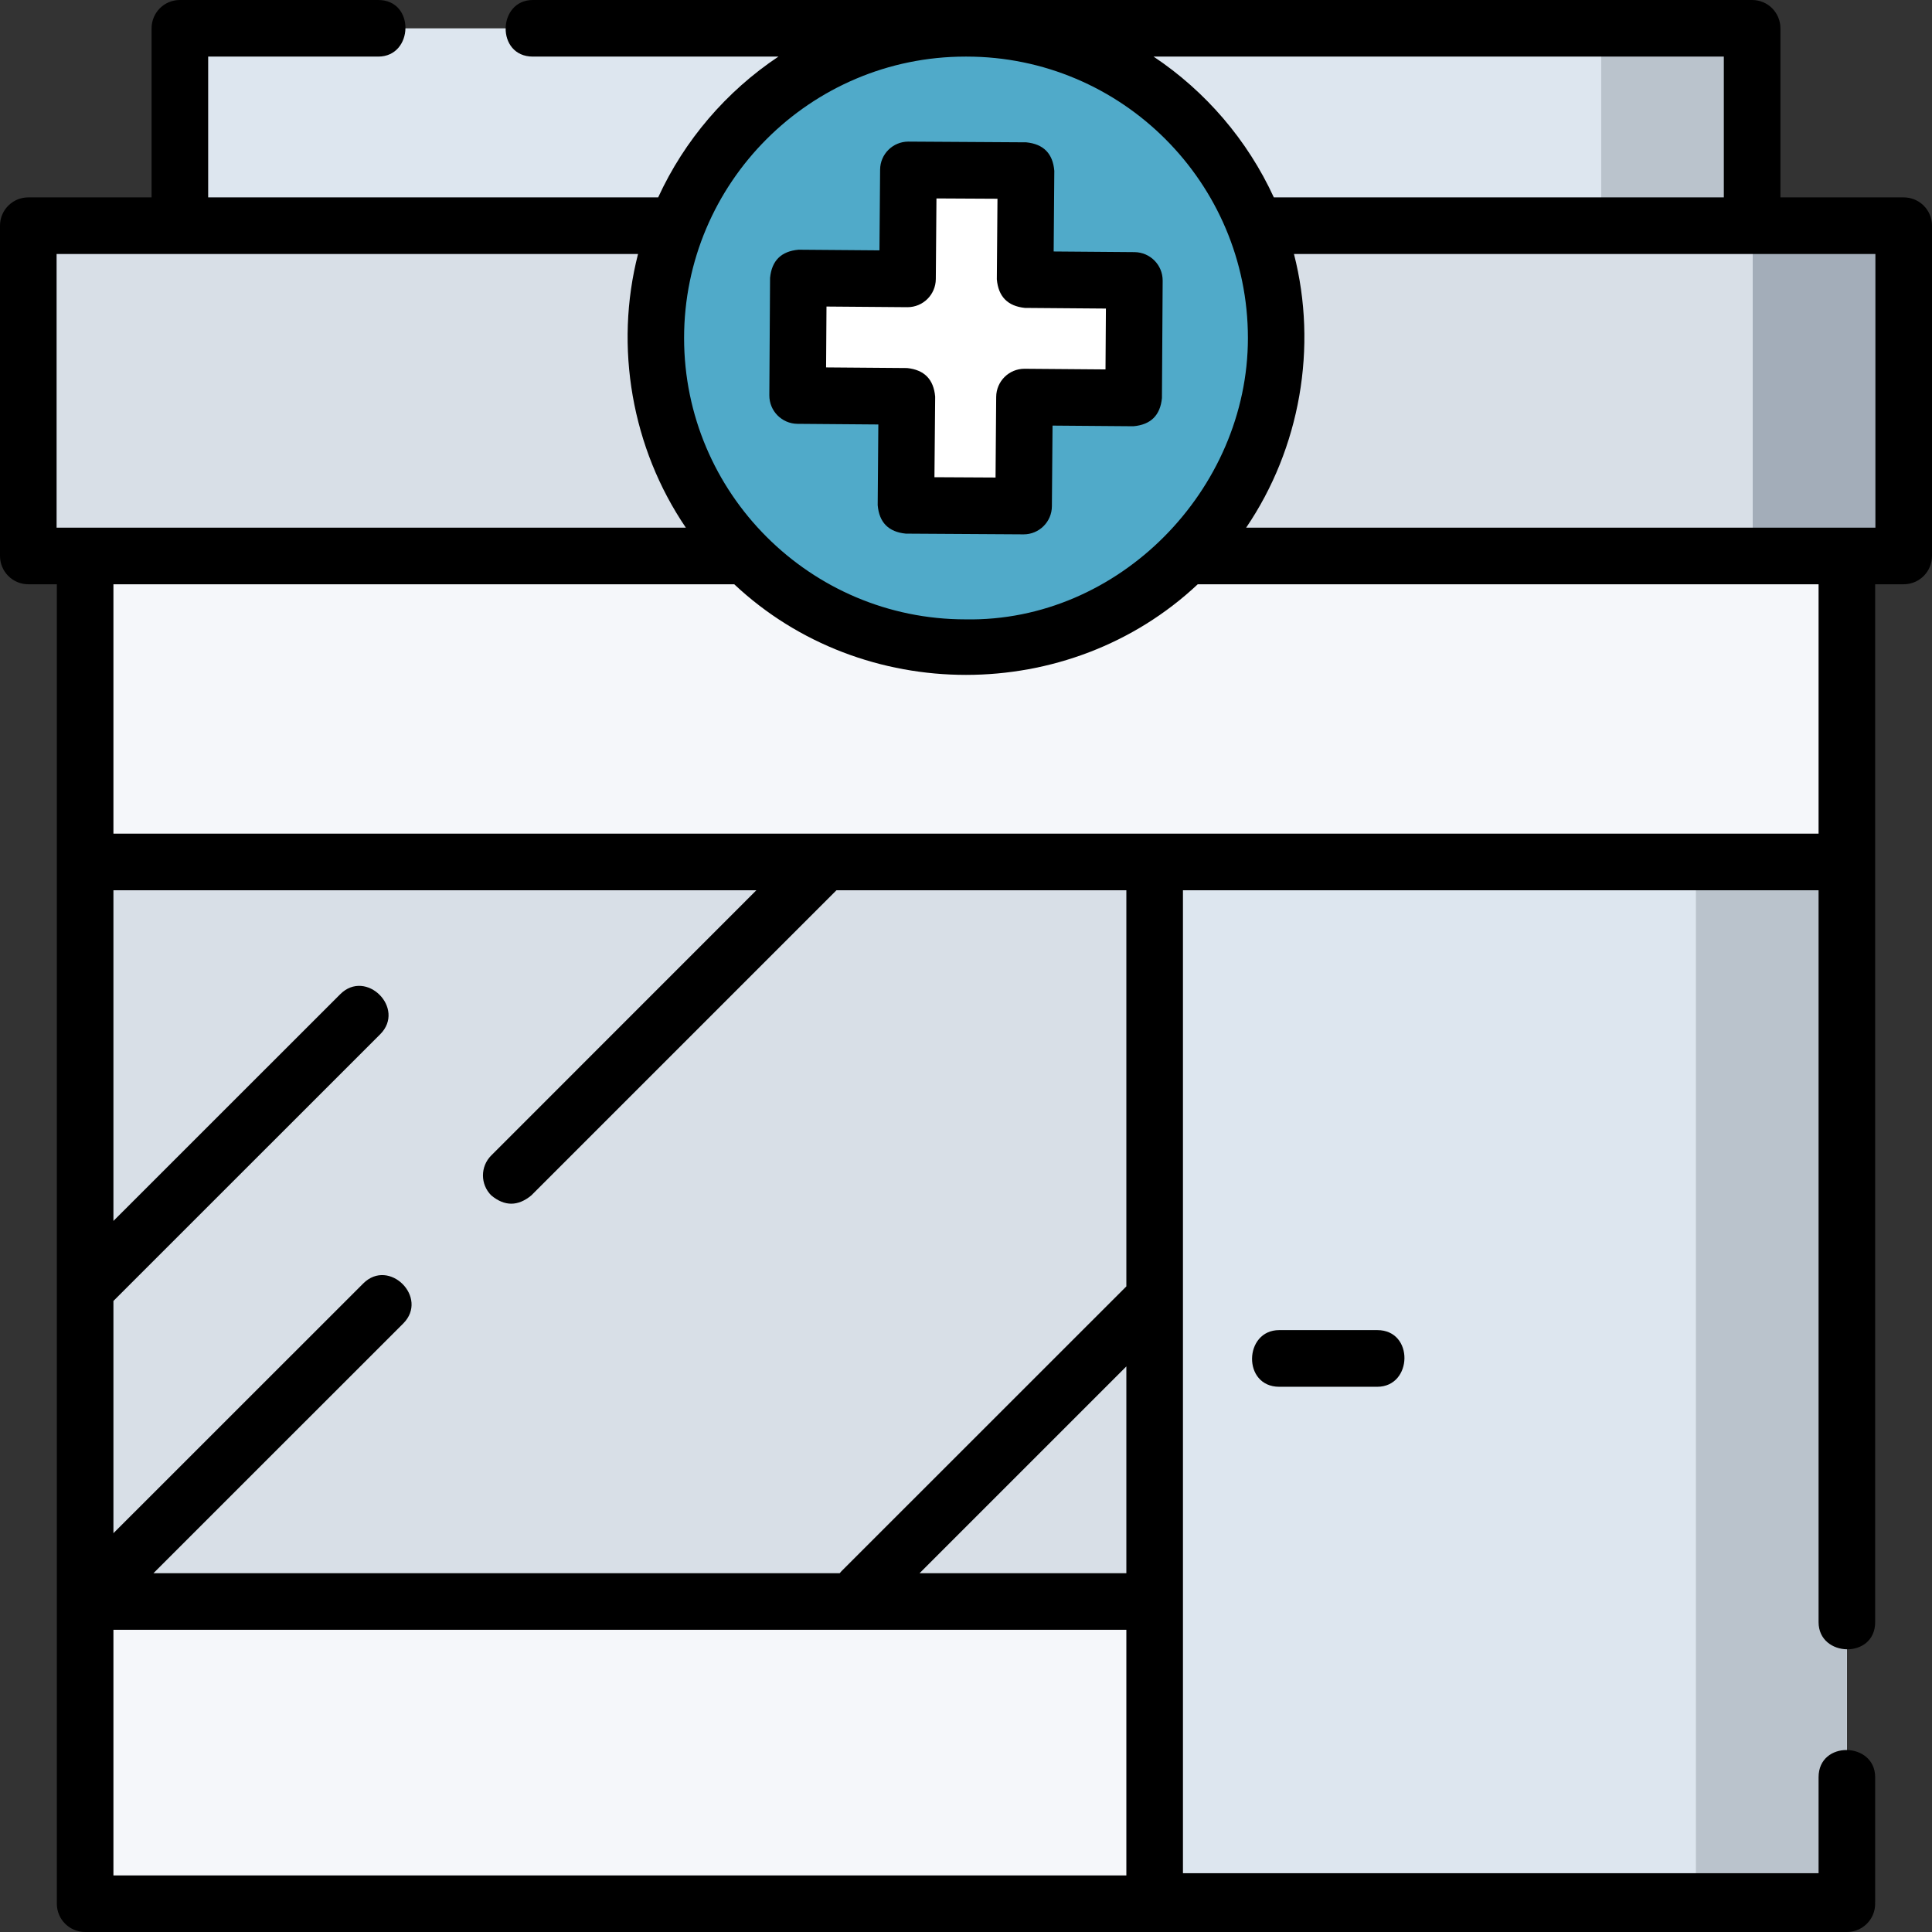
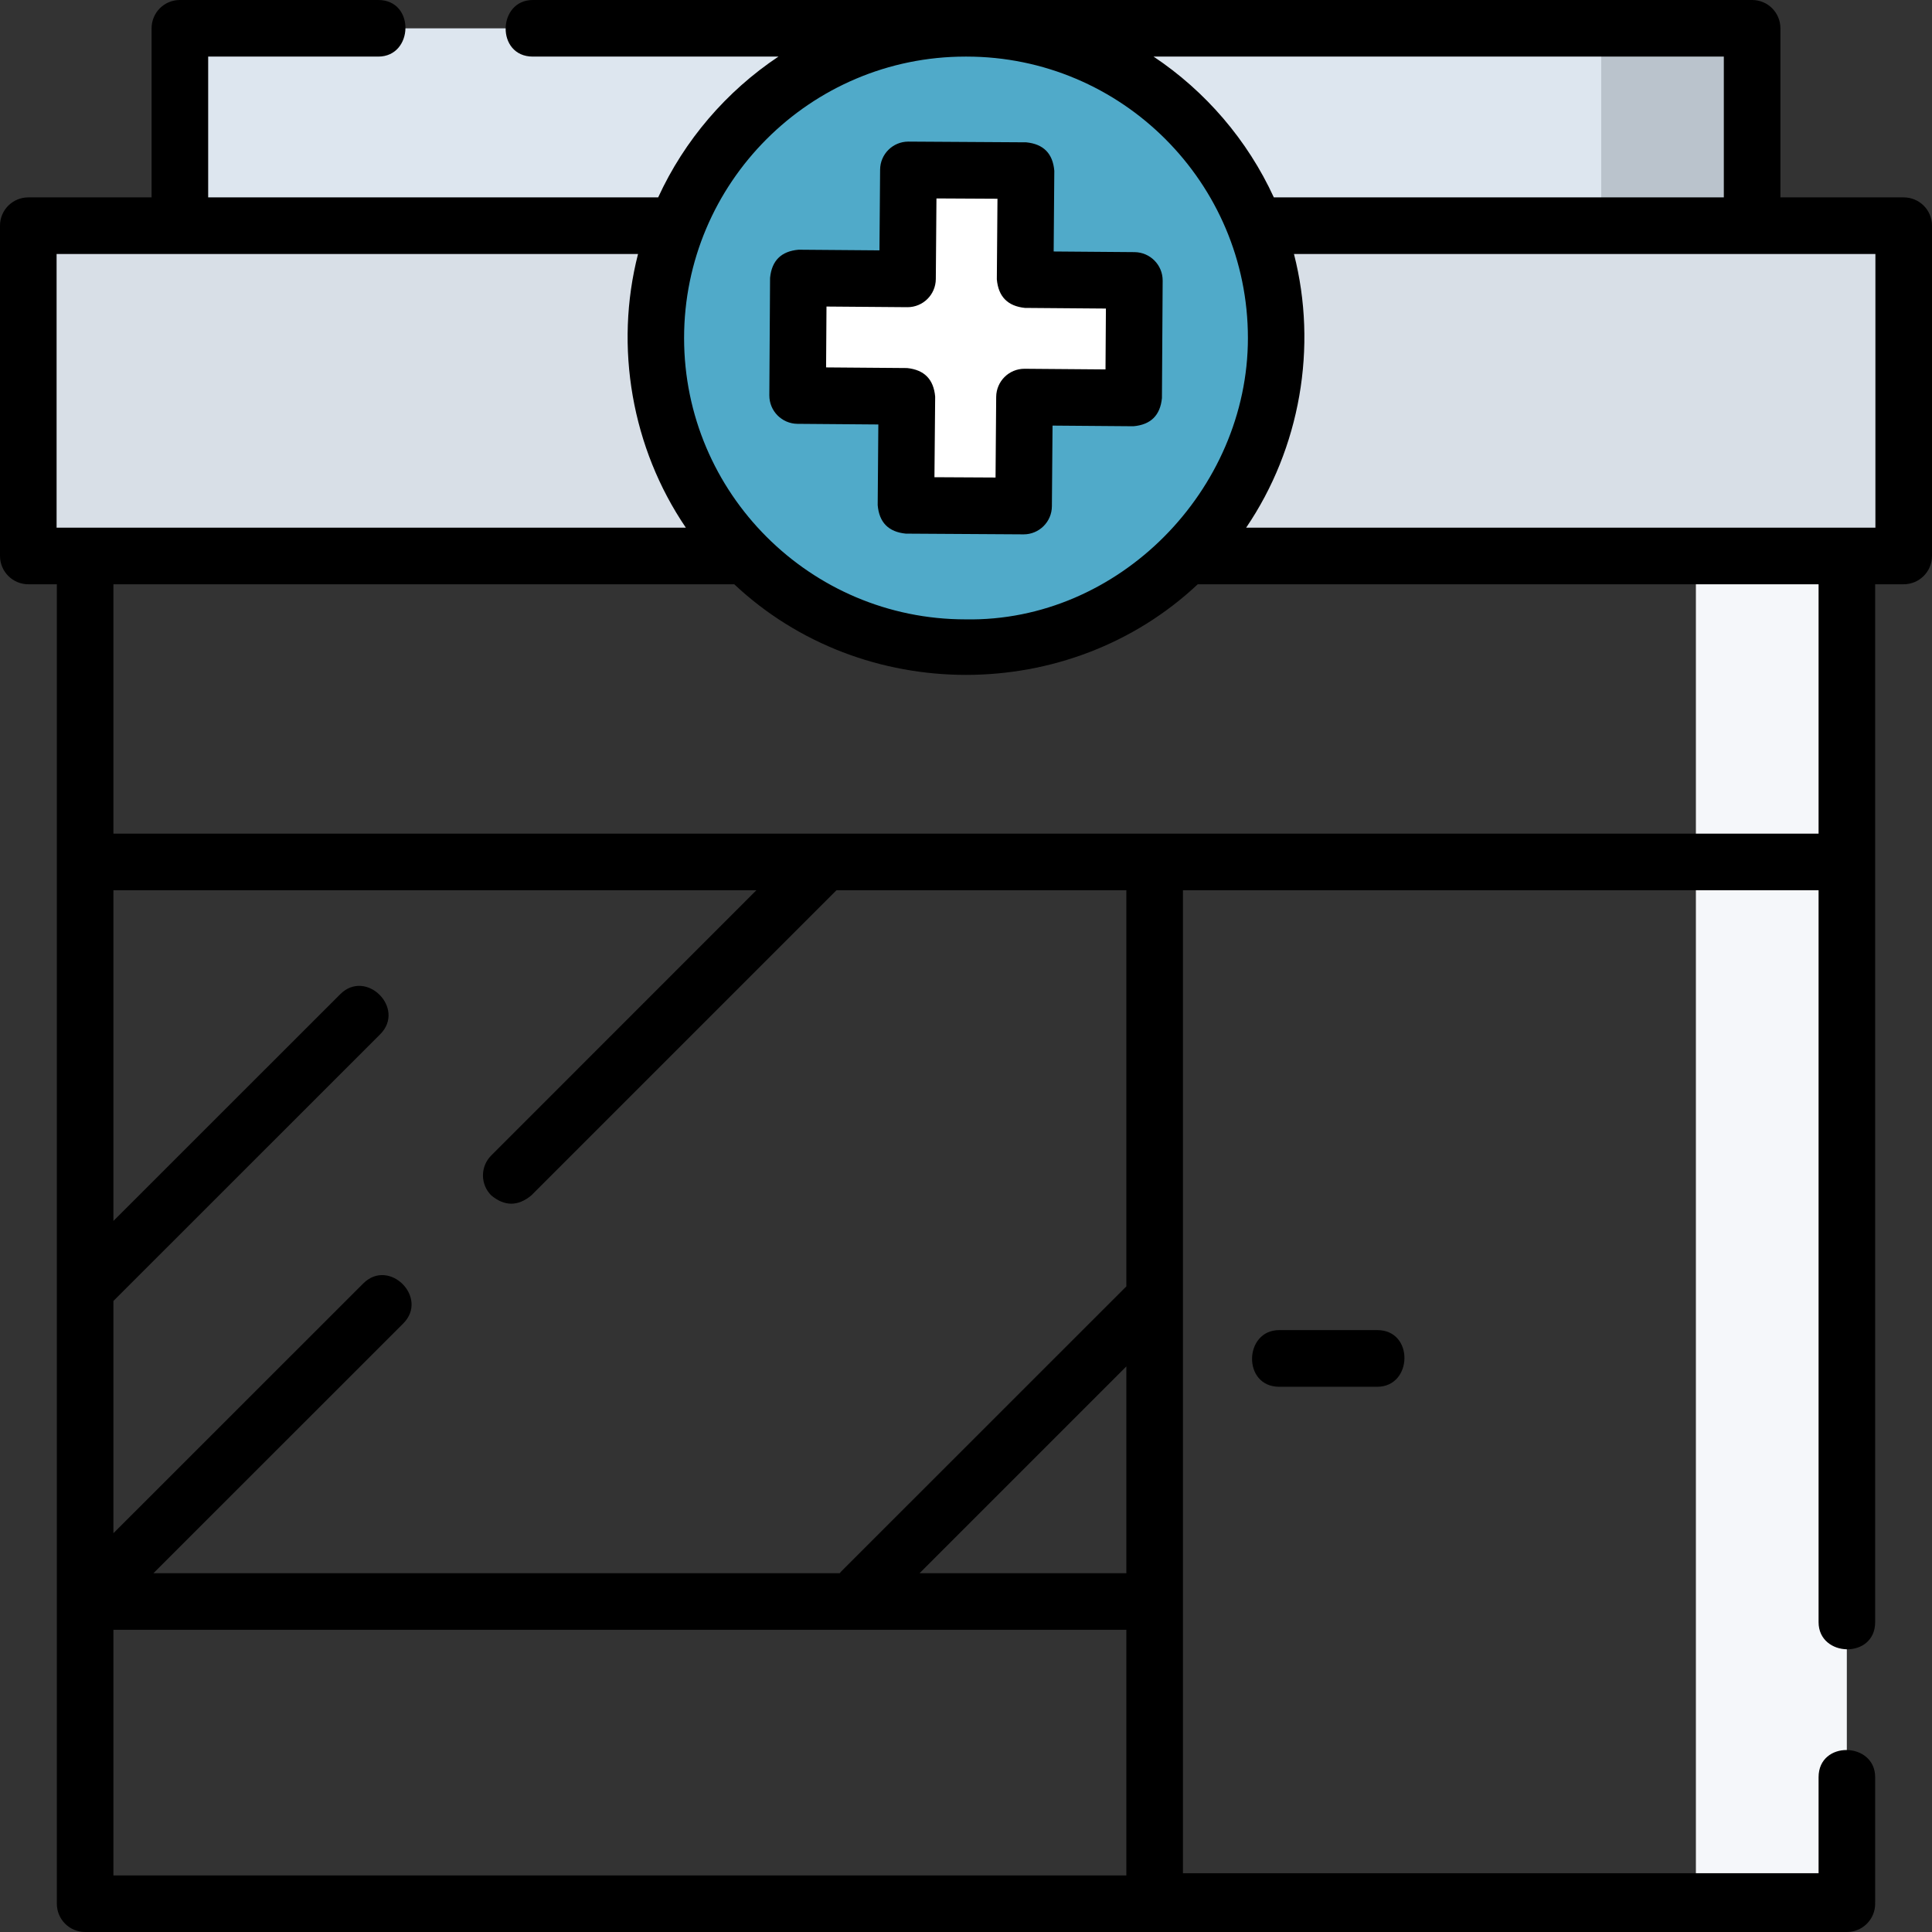
<svg xmlns="http://www.w3.org/2000/svg" width="24" height="24" viewBox="0 0 24 24" fill="none">
  <rect x="0" y="0" width="24" height="24" fill="#333333" stroke="none" />
-   <path d="M1.058 5.969H22.942V23.648H1.058V5.969Z" fill="#F5F7FA" />
  <path d="M21.067 5.969H22.942V23.648H21.067V5.969Z" fill="#F5F7FA" />
-   <path d="M14.343 10.707H22.942V23.621H14.343V10.707Z" fill="#DDE6EF" />
-   <path d="M21.067 10.707H22.942V23.621H21.067V10.707Z" fill="#BAC3CC" />
  <path d="M2.234 0.352H21.765V3.943H2.234V0.352Z" fill="#DDE6EF" />
  <path d="M0.352 2.803H23.648V6.906H0.352V2.803Z" fill="#D8DFE7" />
-   <path d="M21.773 2.803H23.648V6.906H21.773V2.803Z" fill="#A3ADB9" />
  <path d="M19.891 0.352H21.766V2.803H19.891V0.352Z" fill="#BAC3CC" />
  <path d="M12.007 8.045H11.993C9.869 8.045 8.146 6.323 8.146 4.198C8.146 2.074 9.869 0.352 11.993 0.352H12.007C14.131 0.352 15.854 2.074 15.854 4.198C15.854 6.323 14.131 8.045 12.007 8.045Z" fill="#50AAC9" />
  <path d="M14.091 3.484L12.735 3.473L12.746 2.119L11.284 2.111L11.273 3.465L9.917 3.454L9.909 4.913L11.265 4.924L11.254 6.278L12.716 6.286L12.727 4.932L14.083 4.943L14.091 3.484Z" fill="white" />
-   <path d="M1.058 10.707H14.343V19.895H1.058V10.707Z" fill="#D8DFE7" />
+   <path d="M1.058 10.707H14.343H1.058V10.707Z" fill="#D8DFE7" />
  <path d="M15.891 16.523C15.451 16.523 15.431 17.227 15.891 17.227H17.109C17.549 17.227 17.569 16.523 17.109 16.523H15.891Z" fill="black" />
  <path d="M9.906 5.265L10.911 5.273L10.903 6.275C10.921 6.49 11.038 6.608 11.252 6.629L12.714 6.638H12.716C12.909 6.638 13.066 6.482 13.067 6.289L13.075 5.287L14.08 5.295C14.295 5.276 14.413 5.16 14.434 4.945L14.443 3.486C14.444 3.292 14.288 3.134 14.094 3.132L13.089 3.124L13.097 2.122C13.079 1.907 12.962 1.789 12.748 1.768L11.286 1.759C11.286 1.759 11.285 1.759 11.284 1.759C11.091 1.759 10.934 1.915 10.933 2.108L10.925 3.11L9.92 3.102C9.705 3.121 9.587 3.237 9.566 3.452L9.557 4.911C9.556 5.105 9.712 5.263 9.906 5.265V5.265ZM10.267 3.808L11.271 3.816H11.273C11.466 3.816 11.623 3.661 11.625 3.467L11.633 2.465L12.391 2.469L12.383 3.47C12.402 3.685 12.518 3.803 12.732 3.825L13.738 3.833L13.733 4.589L12.729 4.581C12.728 4.581 12.727 4.581 12.726 4.581C12.534 4.581 12.377 4.736 12.375 4.93L12.367 5.932L11.608 5.928L11.617 4.927C11.598 4.712 11.482 4.594 11.268 4.572L10.262 4.564L10.267 3.808Z" fill="black" />
  <path d="M23.648 2.452H22.117V0.352C22.117 0.157 21.96 0 21.766 0H6.619C6.179 0 6.159 0.703 6.619 0.703H9.67C9.024 1.134 8.503 1.74 8.176 2.452H8.146H2.586V0.703H4.699C5.139 0.703 5.159 0 4.699 0H2.234C2.04 0 1.883 0.157 1.883 0.352V2.452H0.352C0.157 2.452 0 2.609 0 2.803V6.906C0 7.1 0.157 7.258 0.352 7.258H0.706V23.648C0.706 23.843 0.863 24 1.058 24H22.942C23.137 24 23.294 23.843 23.294 23.648C23.294 23.644 23.293 23.639 23.293 23.635C23.293 23.63 23.294 23.626 23.294 23.621V22.077C23.294 21.637 22.591 21.617 22.591 22.077V23.27H14.695V11.059H22.591V20.151C22.591 20.59 23.294 20.611 23.294 20.151V10.707V7.258H23.648C23.843 7.258 24 7.1 24 6.906V2.803C24 2.609 23.843 2.452 23.648 2.452V2.452ZM21.414 0.703V2.452H15.854H15.824C15.497 1.74 14.976 1.134 14.33 0.703H21.414ZM11.993 0.703H12.007C13.934 0.703 15.502 2.271 15.502 4.199C15.502 6.083 13.899 7.729 11.993 7.694C10.066 7.694 8.498 6.126 8.498 4.199C8.498 2.271 10.066 0.703 11.993 0.703ZM0.703 3.155H7.926C7.629 4.311 7.849 5.568 8.52 6.555H0.703V3.155ZM6.103 14.85C6.268 14.987 6.434 14.987 6.6 14.85L10.391 11.059H13.992V15.98L10.454 19.517C10.446 19.526 10.438 19.534 10.431 19.543H1.906L5.009 16.441C5.33 16.119 4.833 15.622 4.512 15.944L1.409 19.046V16.161L4.723 12.848C5.044 12.526 4.547 12.029 4.226 12.351L1.409 15.167V11.059H9.396L6.103 14.353C5.965 14.49 5.965 14.713 6.103 14.85V14.85ZM13.992 19.543H11.423L13.992 16.974V19.543ZM1.409 20.246H13.992V23.297H1.409V20.246ZM22.591 10.356H1.409V7.258H9.121C10.719 8.759 13.281 8.759 14.879 7.258H22.591V10.356ZM23.297 6.555H15.48C16.151 5.568 16.371 4.311 16.074 3.155H23.297V6.555Z" fill="black" />
</svg>